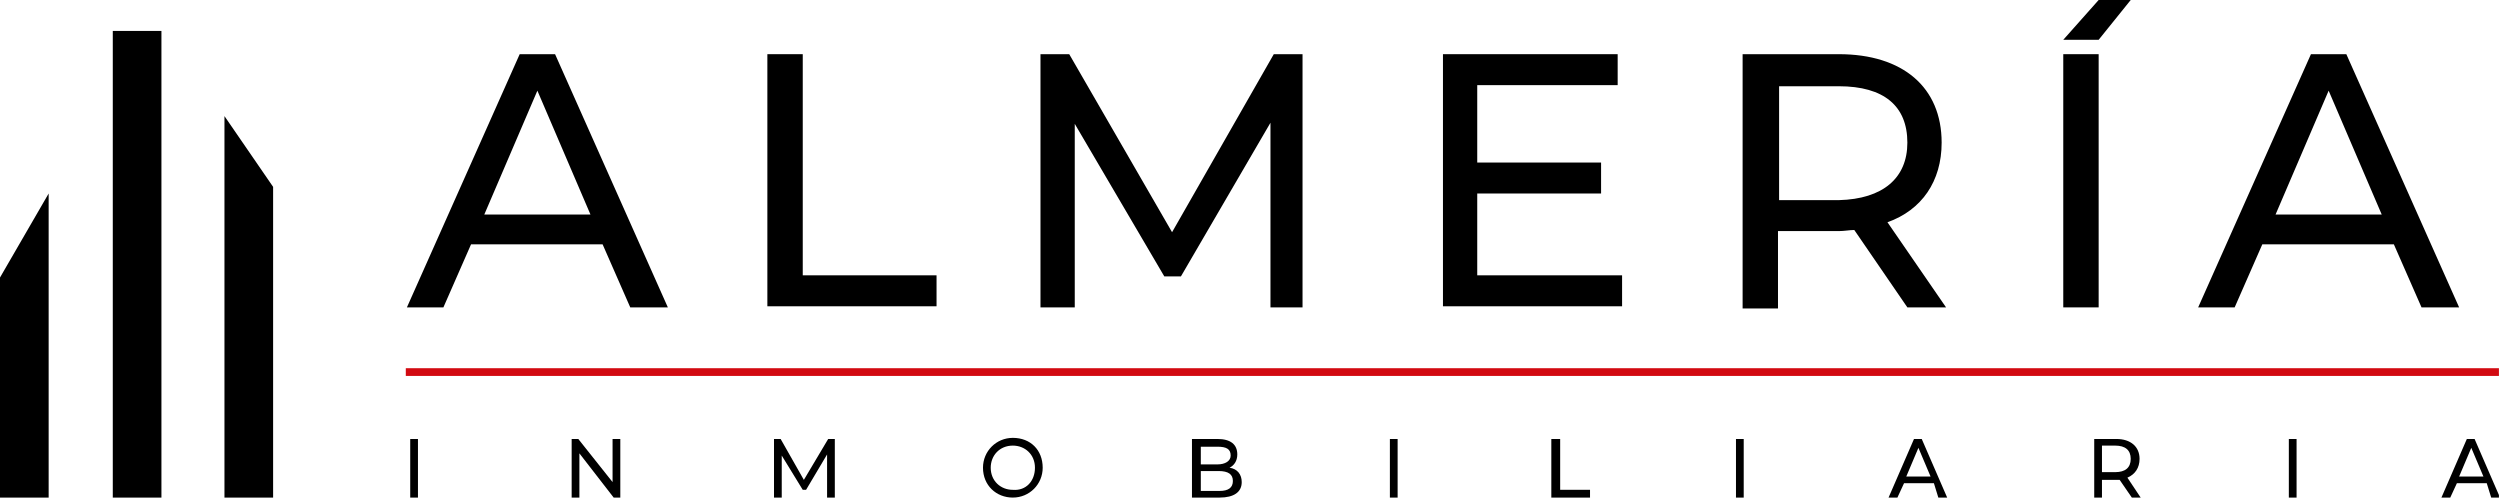
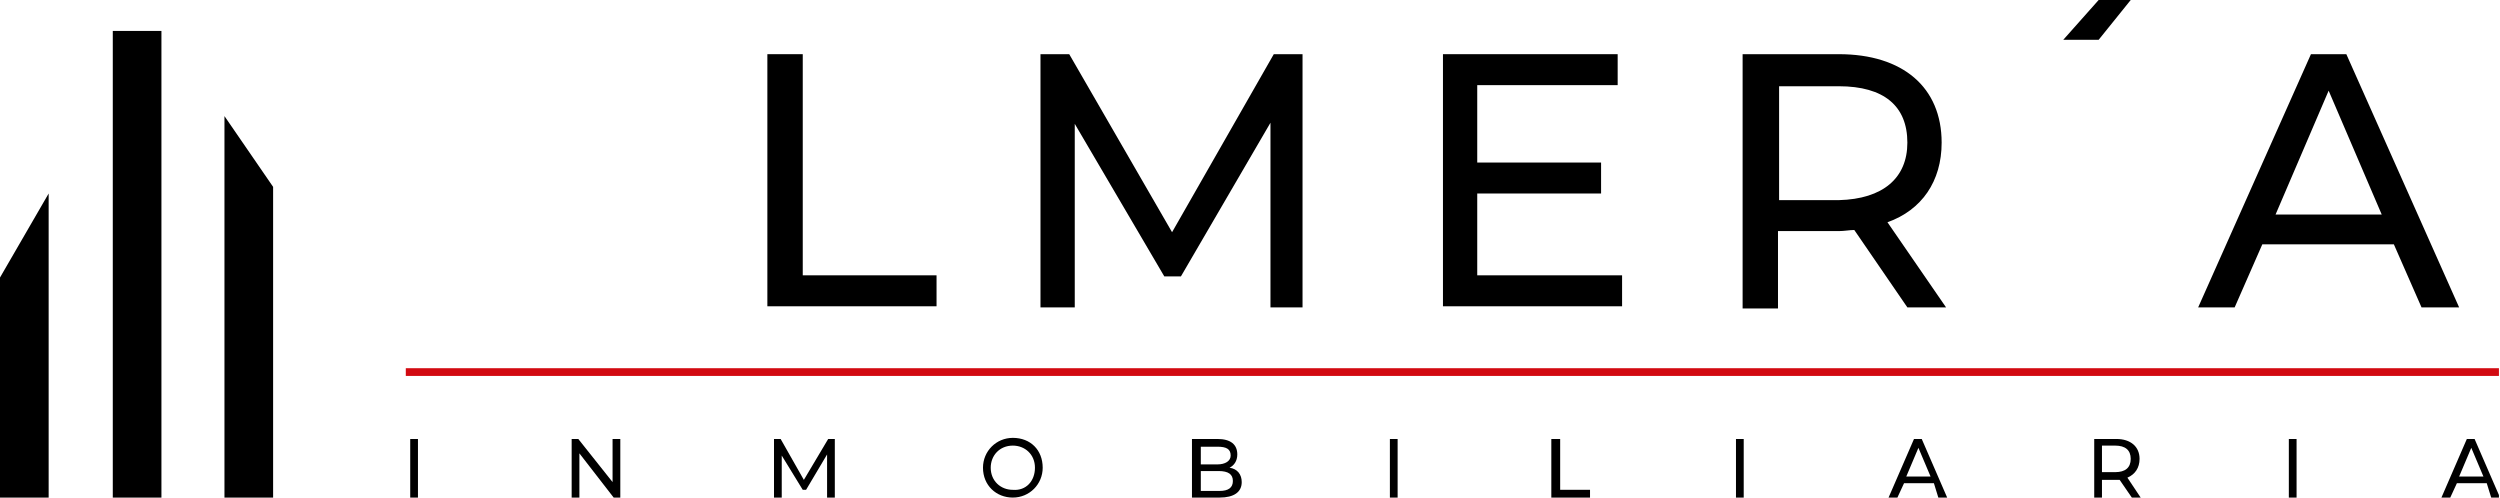
<svg xmlns="http://www.w3.org/2000/svg" width="1030" height="205" viewBox="0 0 1030 205" fill="none">
  <g clip-path="url(#clip0_1_2)">
    <path d="M20.044 79.722L0 114.344V205.911H20.044V79.722Z" fill="black" />
    <path d="M112.522 76.989L92.478 47.833V205.911H112.522V76.989Z" fill="black" />
    <path d="M66.511 12.756H46.467V205.456H66.511V12.756Z" fill="black" />
    <path d="M172.2 180.856H169.011V205H172.2V180.856Z" fill="black" />
    <path d="M255.567 180.856V205H252.833L238.711 186.778V205H235.522V180.856H238.256L252.378 198.622V180.856H255.567Z" fill="black" />
    <path d="M340.756 205V187.233L332.1 201.811H330.733L322.078 187.689V205H318.889V180.856H321.622L331.189 197.711L341.211 180.856H343.945V205H340.756Z" fill="black" />
    <path d="M404.989 192.7C404.989 185.867 410.456 180.4 417.289 180.4C424.578 180.4 429.589 185.411 429.589 192.7C429.589 199.533 424.122 205 417.289 205C410.456 205 404.989 199.989 404.989 192.7ZM426.4 192.7C426.4 187.233 422.3 183.589 417.289 183.589C411.822 183.589 408.178 187.689 408.178 192.7C408.178 198.167 412.278 201.811 417.289 201.811C422.756 202.267 426.4 198.167 426.4 192.7Z" fill="black" />
    <path d="M511.589 198.622C511.589 202.722 508.4 205 502.478 205H491.089V180.856H501.567C507.033 180.856 509.767 183.133 509.767 187.233C509.767 189.967 508.4 191.789 506.578 192.7C509.767 193.156 511.589 195.433 511.589 198.622ZM494.733 183.589V191.333H501.567C504.756 191.333 507.033 189.967 507.033 187.689C507.033 184.956 505.211 184.044 501.567 184.044H494.733V183.589ZM507.945 198.167C507.945 195.433 506.122 194.067 502.022 194.067H494.733V202.267H502.478C506.122 202.267 507.945 200.9 507.945 198.167Z" fill="black" />
    <path d="M575.822 180.856H572.633V205H575.822V180.856Z" fill="black" />
    <path d="M639.145 180.856H642.789V201.811H655.089V205H639.145V180.856Z" fill="black" />
    <path d="M718.411 180.856H715.222V205H718.411V180.856Z" fill="black" />
    <path d="M796.767 199.078H784.467L781.733 205H778.089L788.567 180.856H791.756L802.233 205H798.589L796.767 199.078ZM795.4 196.345L790.389 184.5L785.378 196.345H795.4Z" fill="black" />
    <path d="M878.311 205L873.3 197.711C872.845 197.711 872.389 197.711 871.933 197.711H866.011V205H862.822V180.856H871.933C877.856 180.856 881.5 184.044 881.5 189.056C881.5 192.7 879.678 195.433 876.489 196.8L881.956 205H878.311ZM877.856 189.056C877.856 185.411 875.578 183.589 871.478 183.589H866.011V194.522H871.478C875.578 194.522 877.856 192.7 877.856 189.056Z" fill="black" />
    <path d="M946.189 180.856H943V205H946.189V180.856Z" fill="black" />
    <path d="M1024.54 199.078H1012.24L1009.51 205H1005.87L1016.34 180.856H1019.53L1030.01 205H1026.37L1024.54 199.078ZM1023.18 196.345L1018.17 184.5L1013.16 196.345H1023.18Z" fill="black" />
    <path d="M1030.92 151.7H167.189V154.889H1030.92V151.7Z" fill="#D20A11" />
-     <path d="M248.278 100.678H194.067L182.678 126.644H167.645L214.111 22.322H228.689L275.156 126.644H259.667L248.278 100.678ZM243.267 88.378L221.4 37.355L199.533 88.378H243.267Z" fill="black" />
    <path d="M316.156 22.322H330.733V113.433H385.856V126.189H316.156V22.322Z" fill="black" />
    <path d="M523.433 126.644V50.567L486.533 113.889H479.7L442.8 51.022V126.644H428.678V22.322H440.522L482.889 95.667L524.8 22.322H536.644V126.644H523.433Z" fill="black" />
    <path d="M668.3 113.433V126.189H594.5V22.322H666.478V35.078H608.622V66.967H659.645V79.722H608.622V113.433H668.3Z" fill="black" />
    <path d="M785.833 126.644L763.967 94.755C762.145 94.755 759.867 95.211 757.589 95.211H732.533V127.1H717.956V22.322H757.589C784.011 22.322 799.956 35.989 799.956 58.767C799.956 74.711 791.756 86.555 777.633 91.567L801.778 126.644H785.833ZM785.833 58.767C785.833 43.733 776.267 35.533 757.589 35.533H732.989V82.456H757.589C775.811 82 785.833 73.344 785.833 58.767Z" fill="black" />
-     <path d="M850.067 22.322H864.644V126.644H850.067V22.322Z" fill="black" />
+     <path d="M850.067 22.322H864.644H850.067V22.322Z" fill="black" />
    <path d="M986.278 100.678H932.067L920.678 126.644H905.644L952.111 22.322H966.689L1013.16 126.644H997.667L986.278 100.678ZM981.267 88.378L959.4 37.355L937.533 88.378H981.267Z" fill="black" />
    <path d="M864.644 0H877.856L864.644 16.4H850.067L864.644 0Z" fill="black" />
  </g>
  <defs>
    <clipPath id="clip0_1_2">
      <rect width="1029.56" height="205" fill="white" />
    </clipPath>
  </defs>
</svg>